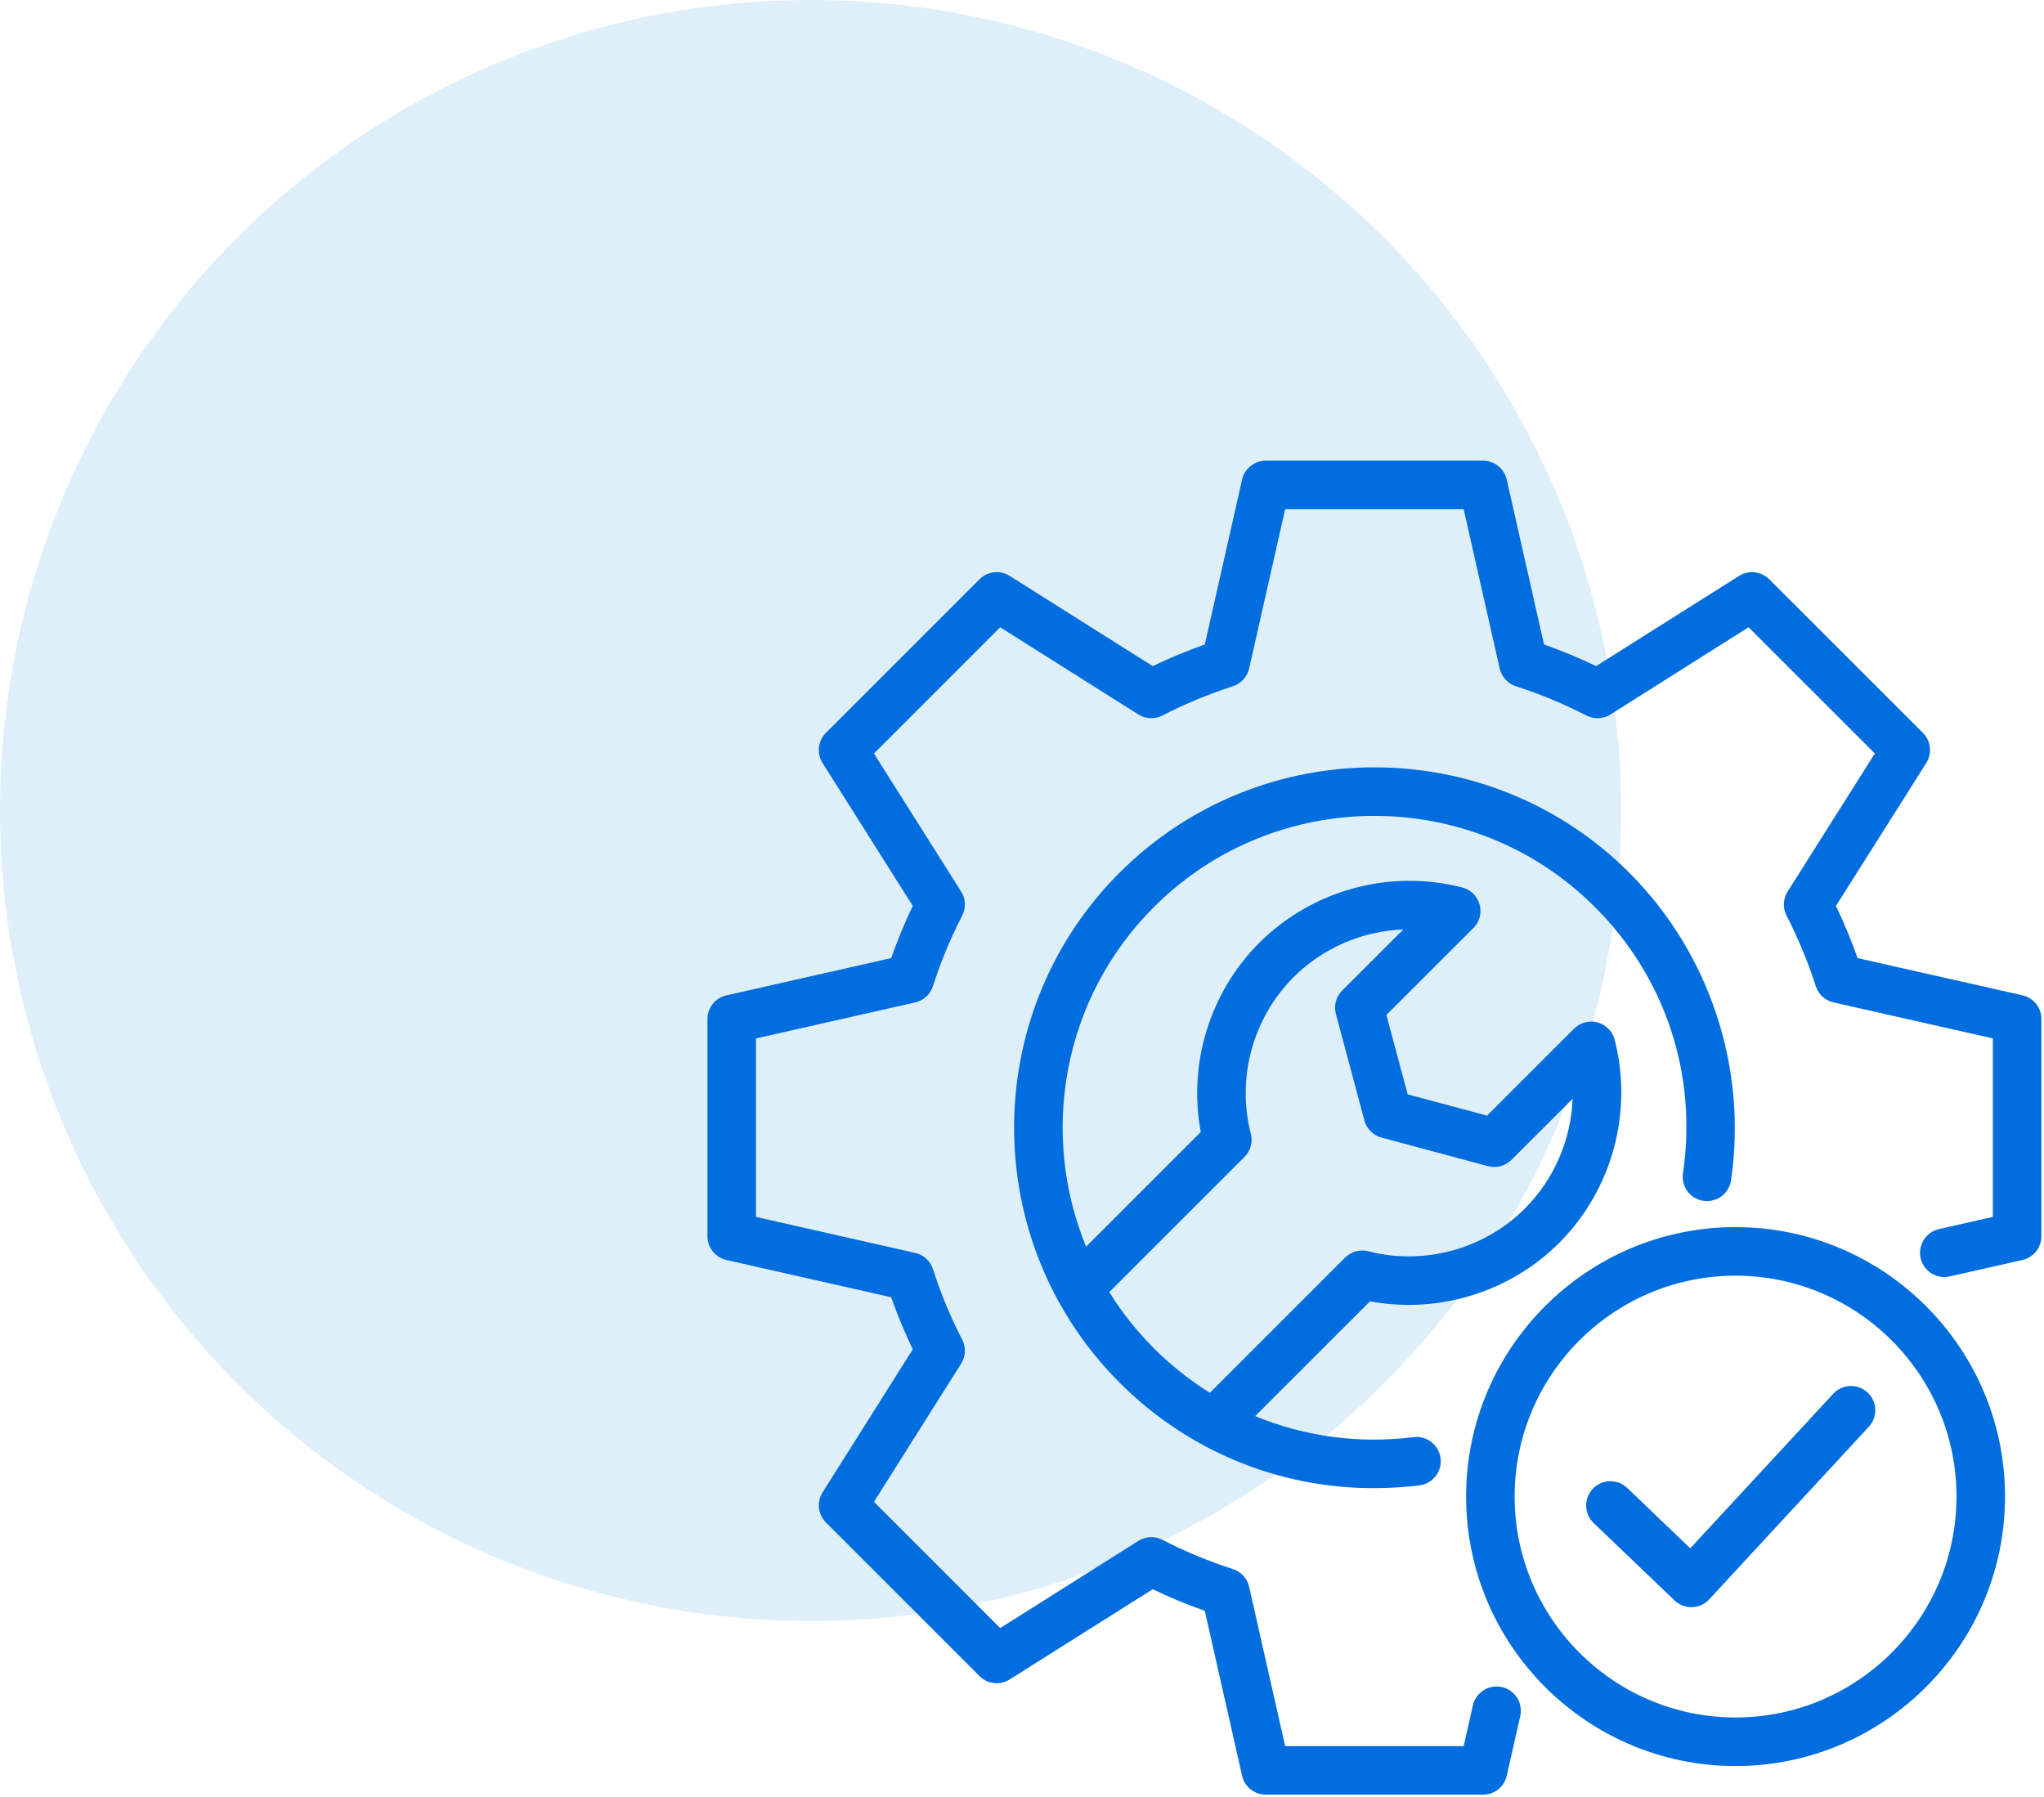
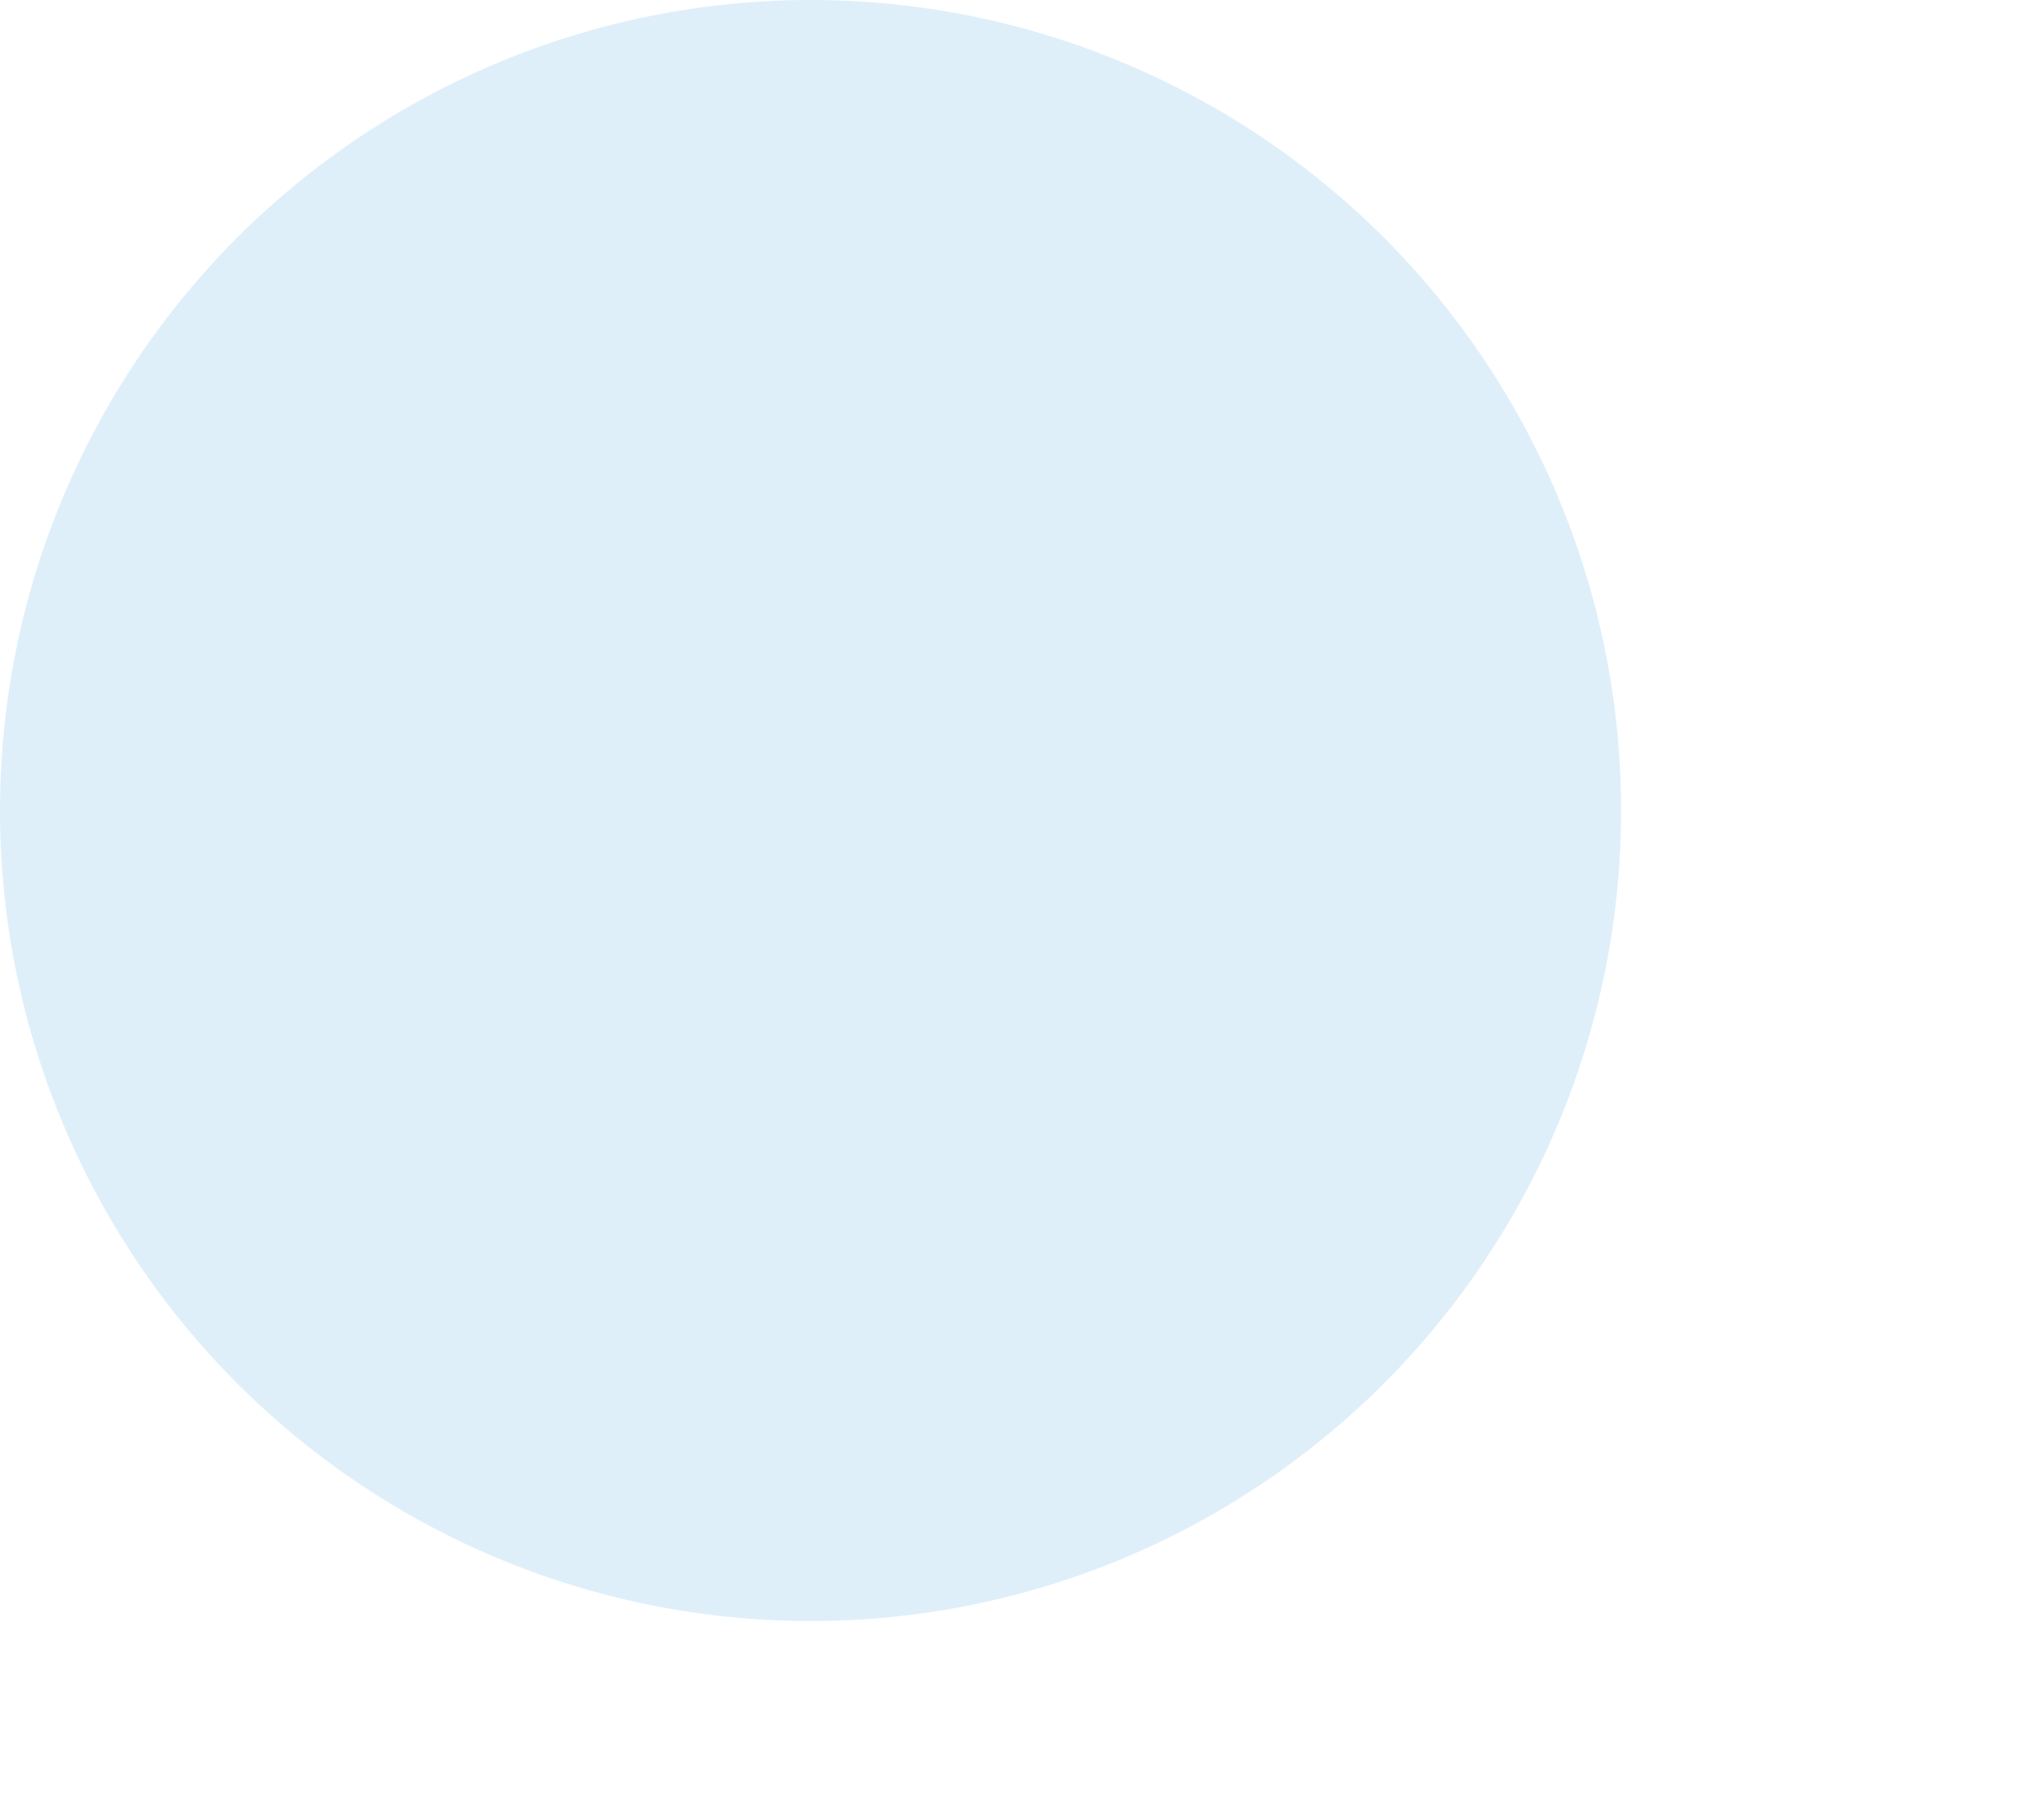
<svg xmlns="http://www.w3.org/2000/svg" width="58" height="51" viewBox="0 0 58 51" fill="none">
  <circle opacity="0.13" cx="23" cy="23" r="23" fill="#0087DE" />
  <g clip-path="url(#clip0_759_939)">
-     <path d="M57.926 28.916V35.082C57.926 35.404 57.703 35.683 57.389 35.754L55.324 36.222C54.953 36.306 54.584 36.073 54.5 35.702C54.416 35.331 54.648 34.962 55.02 34.878L56.548 34.532V29.466L52.028 28.446C51.79 28.393 51.598 28.217 51.524 27.984C51.305 27.3 51.026 26.627 50.695 25.983C50.583 25.766 50.594 25.506 50.725 25.3L53.2 21.381L49.617 17.8L45.699 20.274C45.493 20.404 45.233 20.416 45.016 20.304C44.373 19.973 43.7 19.694 43.016 19.474C42.784 19.4 42.609 19.208 42.555 18.971L41.533 14.45H36.467L35.445 18.971C35.391 19.208 35.216 19.4 34.984 19.474C34.294 19.696 33.622 19.975 32.985 20.304C32.768 20.416 32.508 20.404 32.301 20.274L28.38 17.8L24.799 21.382L27.273 25.3C27.403 25.506 27.414 25.766 27.303 25.983C26.971 26.628 26.692 27.301 26.473 27.984C26.399 28.217 26.207 28.392 25.969 28.446L21.452 29.468V34.532L25.969 35.554C26.207 35.607 26.399 35.783 26.474 36.016C26.693 36.701 26.971 37.373 27.302 38.014C27.415 38.231 27.403 38.491 27.273 38.697L24.799 42.618L28.381 46.2L32.302 43.726C32.508 43.595 32.768 43.584 32.985 43.696C33.622 44.025 34.294 44.304 34.984 44.526C35.216 44.6 35.391 44.792 35.445 45.029L36.467 49.55H41.533L41.794 48.394C41.878 48.023 42.247 47.791 42.618 47.874C42.989 47.958 43.222 48.327 43.138 48.698L42.755 50.39C42.684 50.704 42.405 50.927 42.083 50.927H35.917C35.595 50.927 35.316 50.704 35.245 50.39L34.187 45.711C33.682 45.533 33.188 45.328 32.709 45.098L28.65 47.658C28.378 47.83 28.023 47.791 27.796 47.563L23.436 43.203C23.209 42.976 23.169 42.621 23.341 42.349L25.901 38.29C25.67 37.809 25.464 37.315 25.288 36.812L20.611 35.754C20.297 35.683 20.074 35.404 20.074 35.082V28.918C20.074 28.596 20.297 28.317 20.611 28.246L25.288 27.188C25.464 26.686 25.669 26.191 25.901 25.708L23.34 21.651C23.169 21.379 23.208 21.024 23.436 20.797L27.796 16.437C28.023 16.21 28.378 16.17 28.65 16.342L32.709 18.902C33.188 18.672 33.682 18.467 34.187 18.289L35.245 13.61C35.316 13.296 35.595 13.073 35.917 13.073H42.083C42.405 13.073 42.684 13.296 42.755 13.61L43.813 18.289C44.315 18.466 44.809 18.671 45.291 18.902L49.347 16.342C49.619 16.17 49.974 16.21 50.202 16.437L54.564 20.797C54.792 21.024 54.831 21.379 54.659 21.652L52.096 25.708C52.328 26.19 52.533 26.686 52.71 27.188L57.389 28.244C57.703 28.315 57.926 28.594 57.926 28.916ZM38.875 36.928L35.618 40.185C37.014 40.763 38.553 40.977 40.108 40.782C40.486 40.734 40.83 41.002 40.877 41.38C40.924 41.757 40.657 42.102 40.279 42.149C39.845 42.203 39.411 42.23 38.98 42.23C36.281 42.23 33.707 41.173 31.767 39.234C31.059 38.525 30.476 37.737 30.02 36.898C30.012 36.885 30.005 36.873 29.999 36.86C27.909 32.985 28.498 28.035 31.767 24.766C35.755 20.778 42.245 20.778 46.233 24.766C48.509 27.043 49.588 30.306 49.119 33.495C49.063 33.871 48.714 34.131 48.337 34.076C47.961 34.021 47.7 33.671 47.756 33.294C48.168 30.493 47.258 27.74 45.258 25.74C41.807 22.29 36.193 22.29 32.742 25.74C30.141 28.341 29.5 32.171 30.819 35.378L34.073 32.124C33.71 30.186 34.327 28.161 35.732 26.756C37.232 25.256 39.439 24.654 41.492 25.184C41.732 25.246 41.919 25.431 41.985 25.67C42.05 25.908 41.982 26.163 41.807 26.338L39.34 28.802L39.944 31.055L42.197 31.658L44.664 29.192C44.838 29.017 45.094 28.949 45.332 29.014C45.571 29.08 45.756 29.268 45.818 29.508C46.346 31.562 45.742 33.77 44.243 35.269C42.84 36.672 40.815 37.289 38.875 36.928ZM38.826 35.507C40.412 35.914 42.114 35.45 43.269 34.295C44.105 33.458 44.58 32.336 44.625 31.179L42.89 32.914C42.715 33.088 42.462 33.156 42.224 33.092L39.203 32.282C38.966 32.219 38.78 32.033 38.716 31.796L37.907 28.774C37.843 28.537 37.911 28.283 38.085 28.109L39.821 26.375C38.665 26.419 37.543 26.893 36.706 27.73C35.55 28.887 35.085 30.589 35.494 32.172C35.555 32.408 35.486 32.658 35.314 32.831L31.478 36.667C31.829 37.233 32.25 37.768 32.742 38.26C33.229 38.747 33.762 39.169 34.331 39.524L38.168 35.687C38.34 35.515 38.591 35.447 38.826 35.507ZM56.894 42.467C56.894 46.684 53.464 50.115 49.247 50.115C45.031 50.115 41.602 46.684 41.602 42.467C41.602 38.252 45.031 34.822 49.247 34.822C53.464 34.822 56.894 38.252 56.894 42.467ZM55.517 42.467C55.517 39.011 52.704 36.2 49.247 36.2C45.791 36.2 42.979 39.011 42.979 42.467C42.979 45.925 45.791 48.737 49.247 48.737C52.704 48.737 55.517 45.925 55.517 42.467ZM52.018 39.552L47.963 43.936L46.173 42.223C45.898 41.961 45.462 41.97 45.199 42.245C44.936 42.52 44.946 42.956 45.221 43.219L47.517 45.416C47.646 45.539 47.816 45.607 47.993 45.607C48.001 45.607 48.008 45.607 48.015 45.606C48.199 45.601 48.374 45.521 48.499 45.386L53.029 40.487C53.288 40.208 53.271 39.772 52.992 39.514C52.712 39.255 52.276 39.272 52.018 39.552Z" fill="#026DDE" />
-   </g>
+     </g>
  <defs>
    <clipPath id="clip0_759_939">
      <rect width="38" height="38" fill="white" transform="translate(20 13)" />
    </clipPath>
  </defs>
</svg>